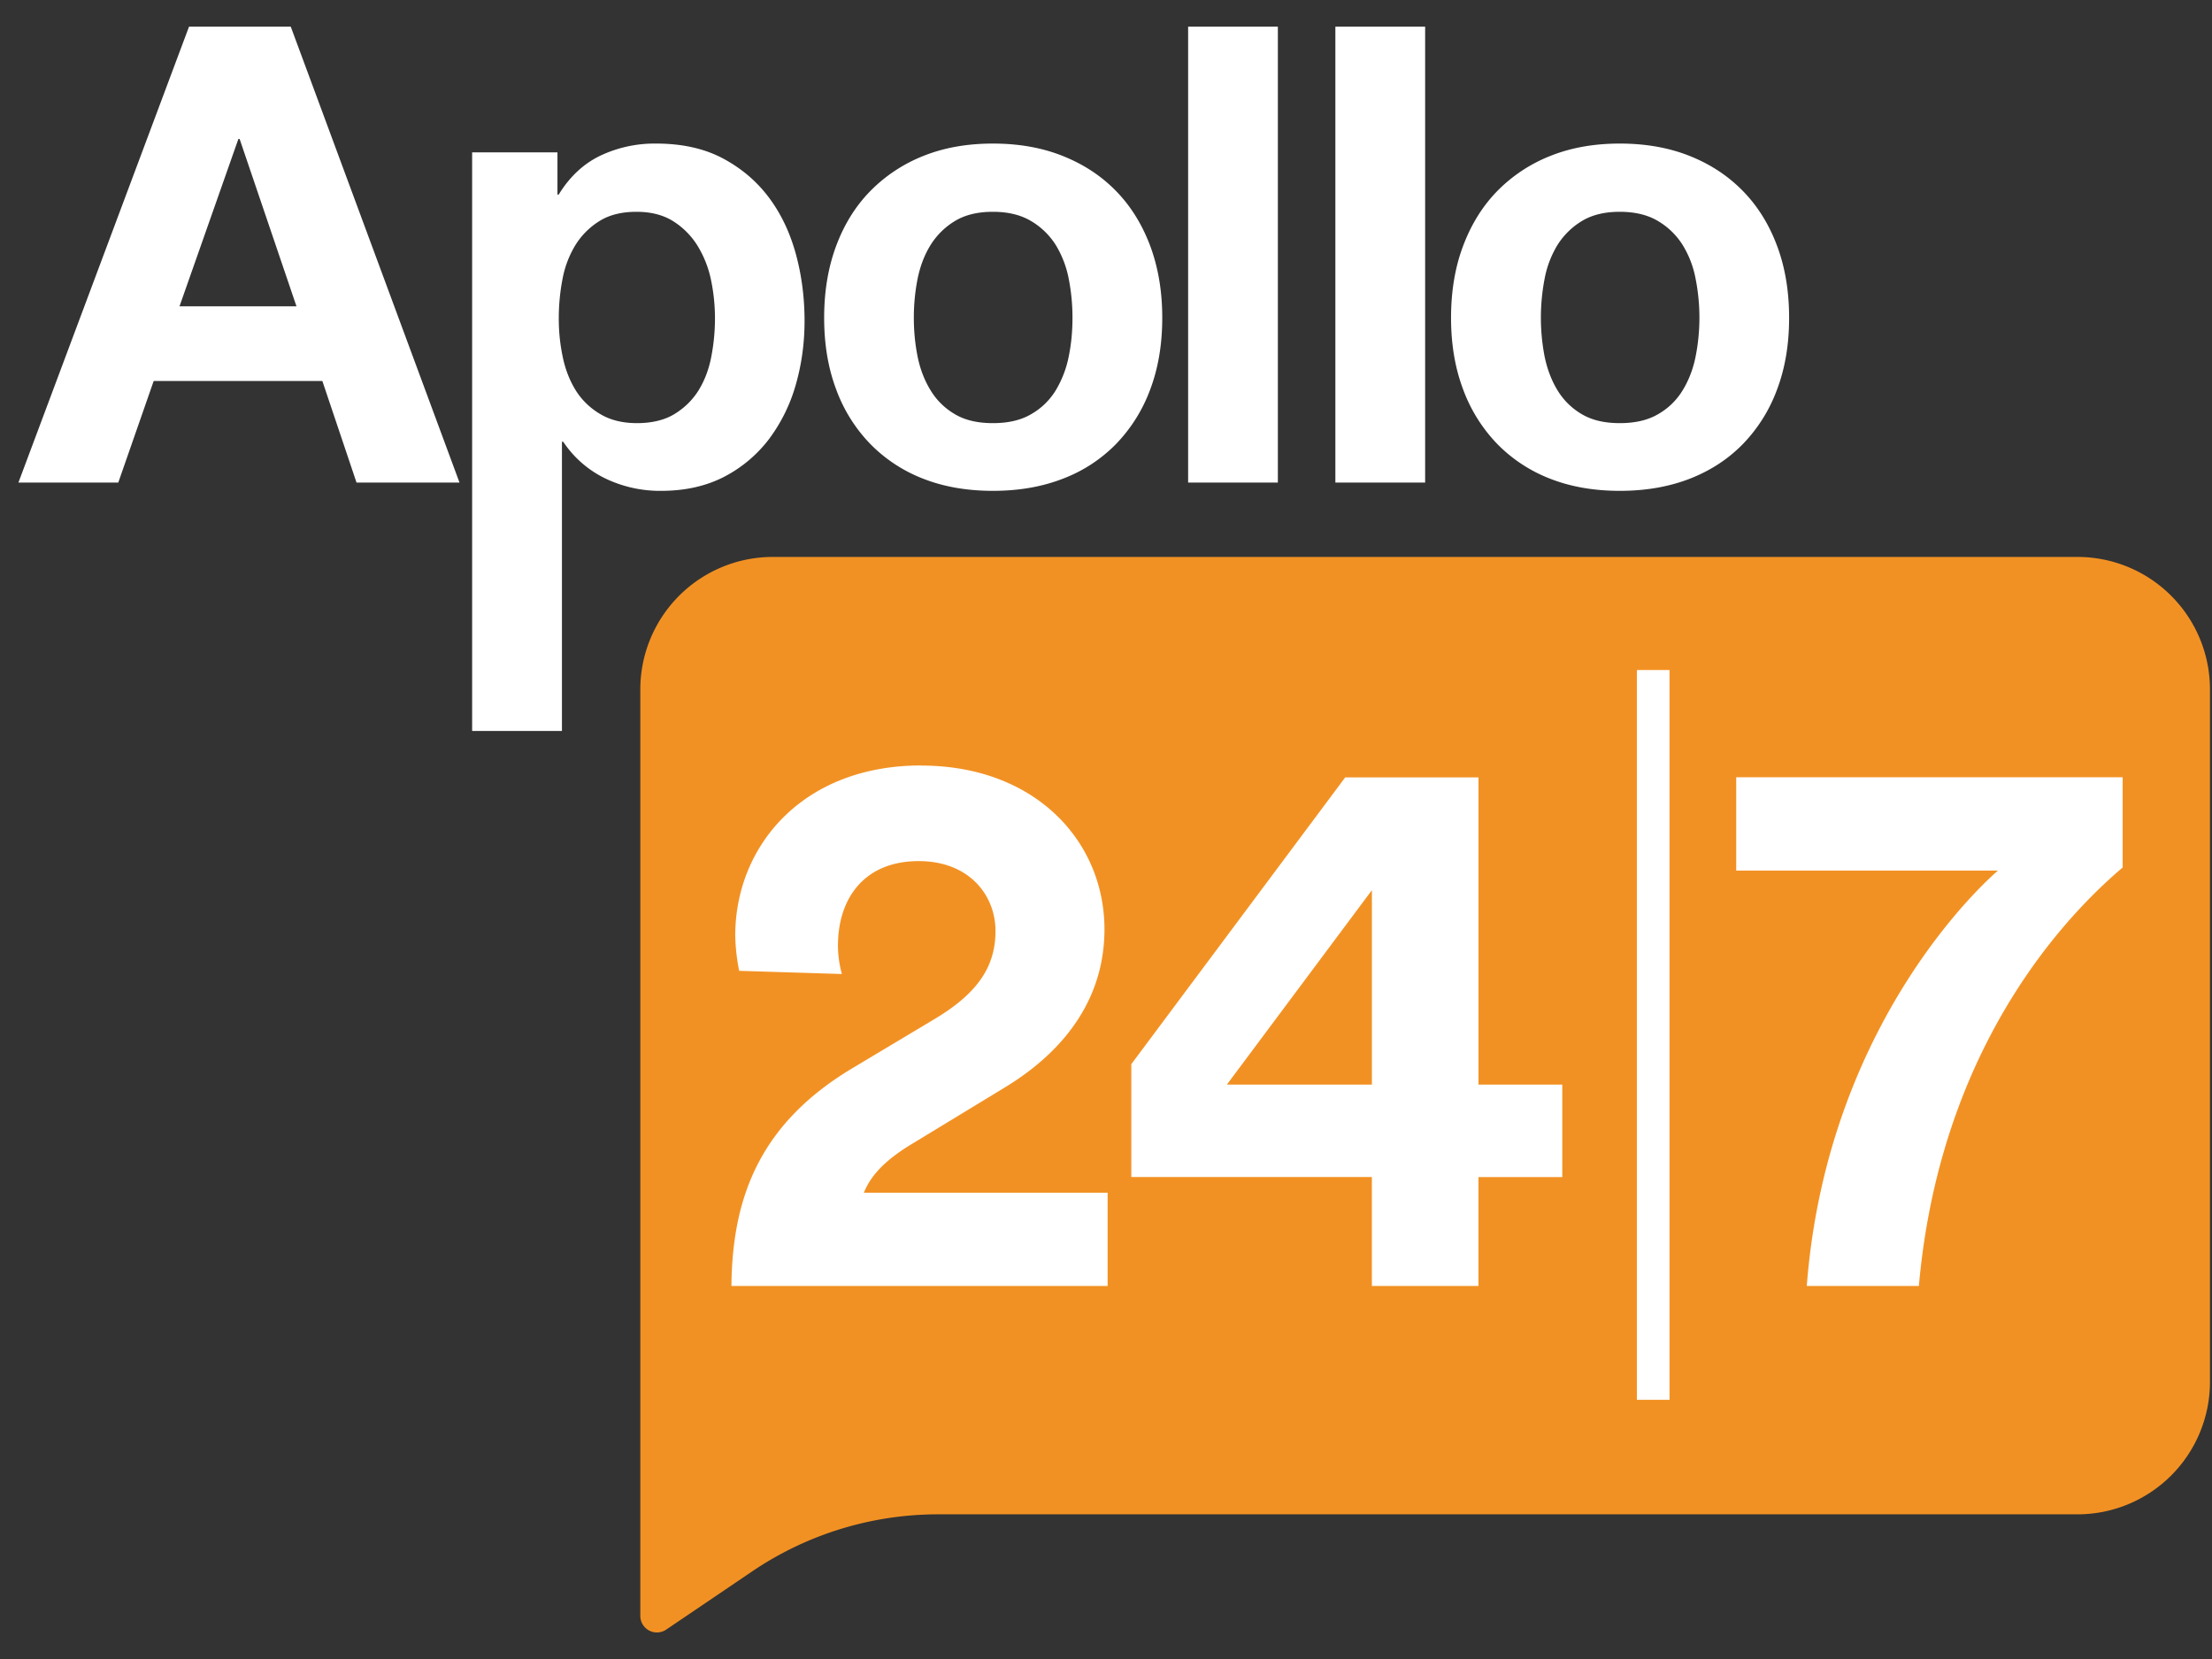
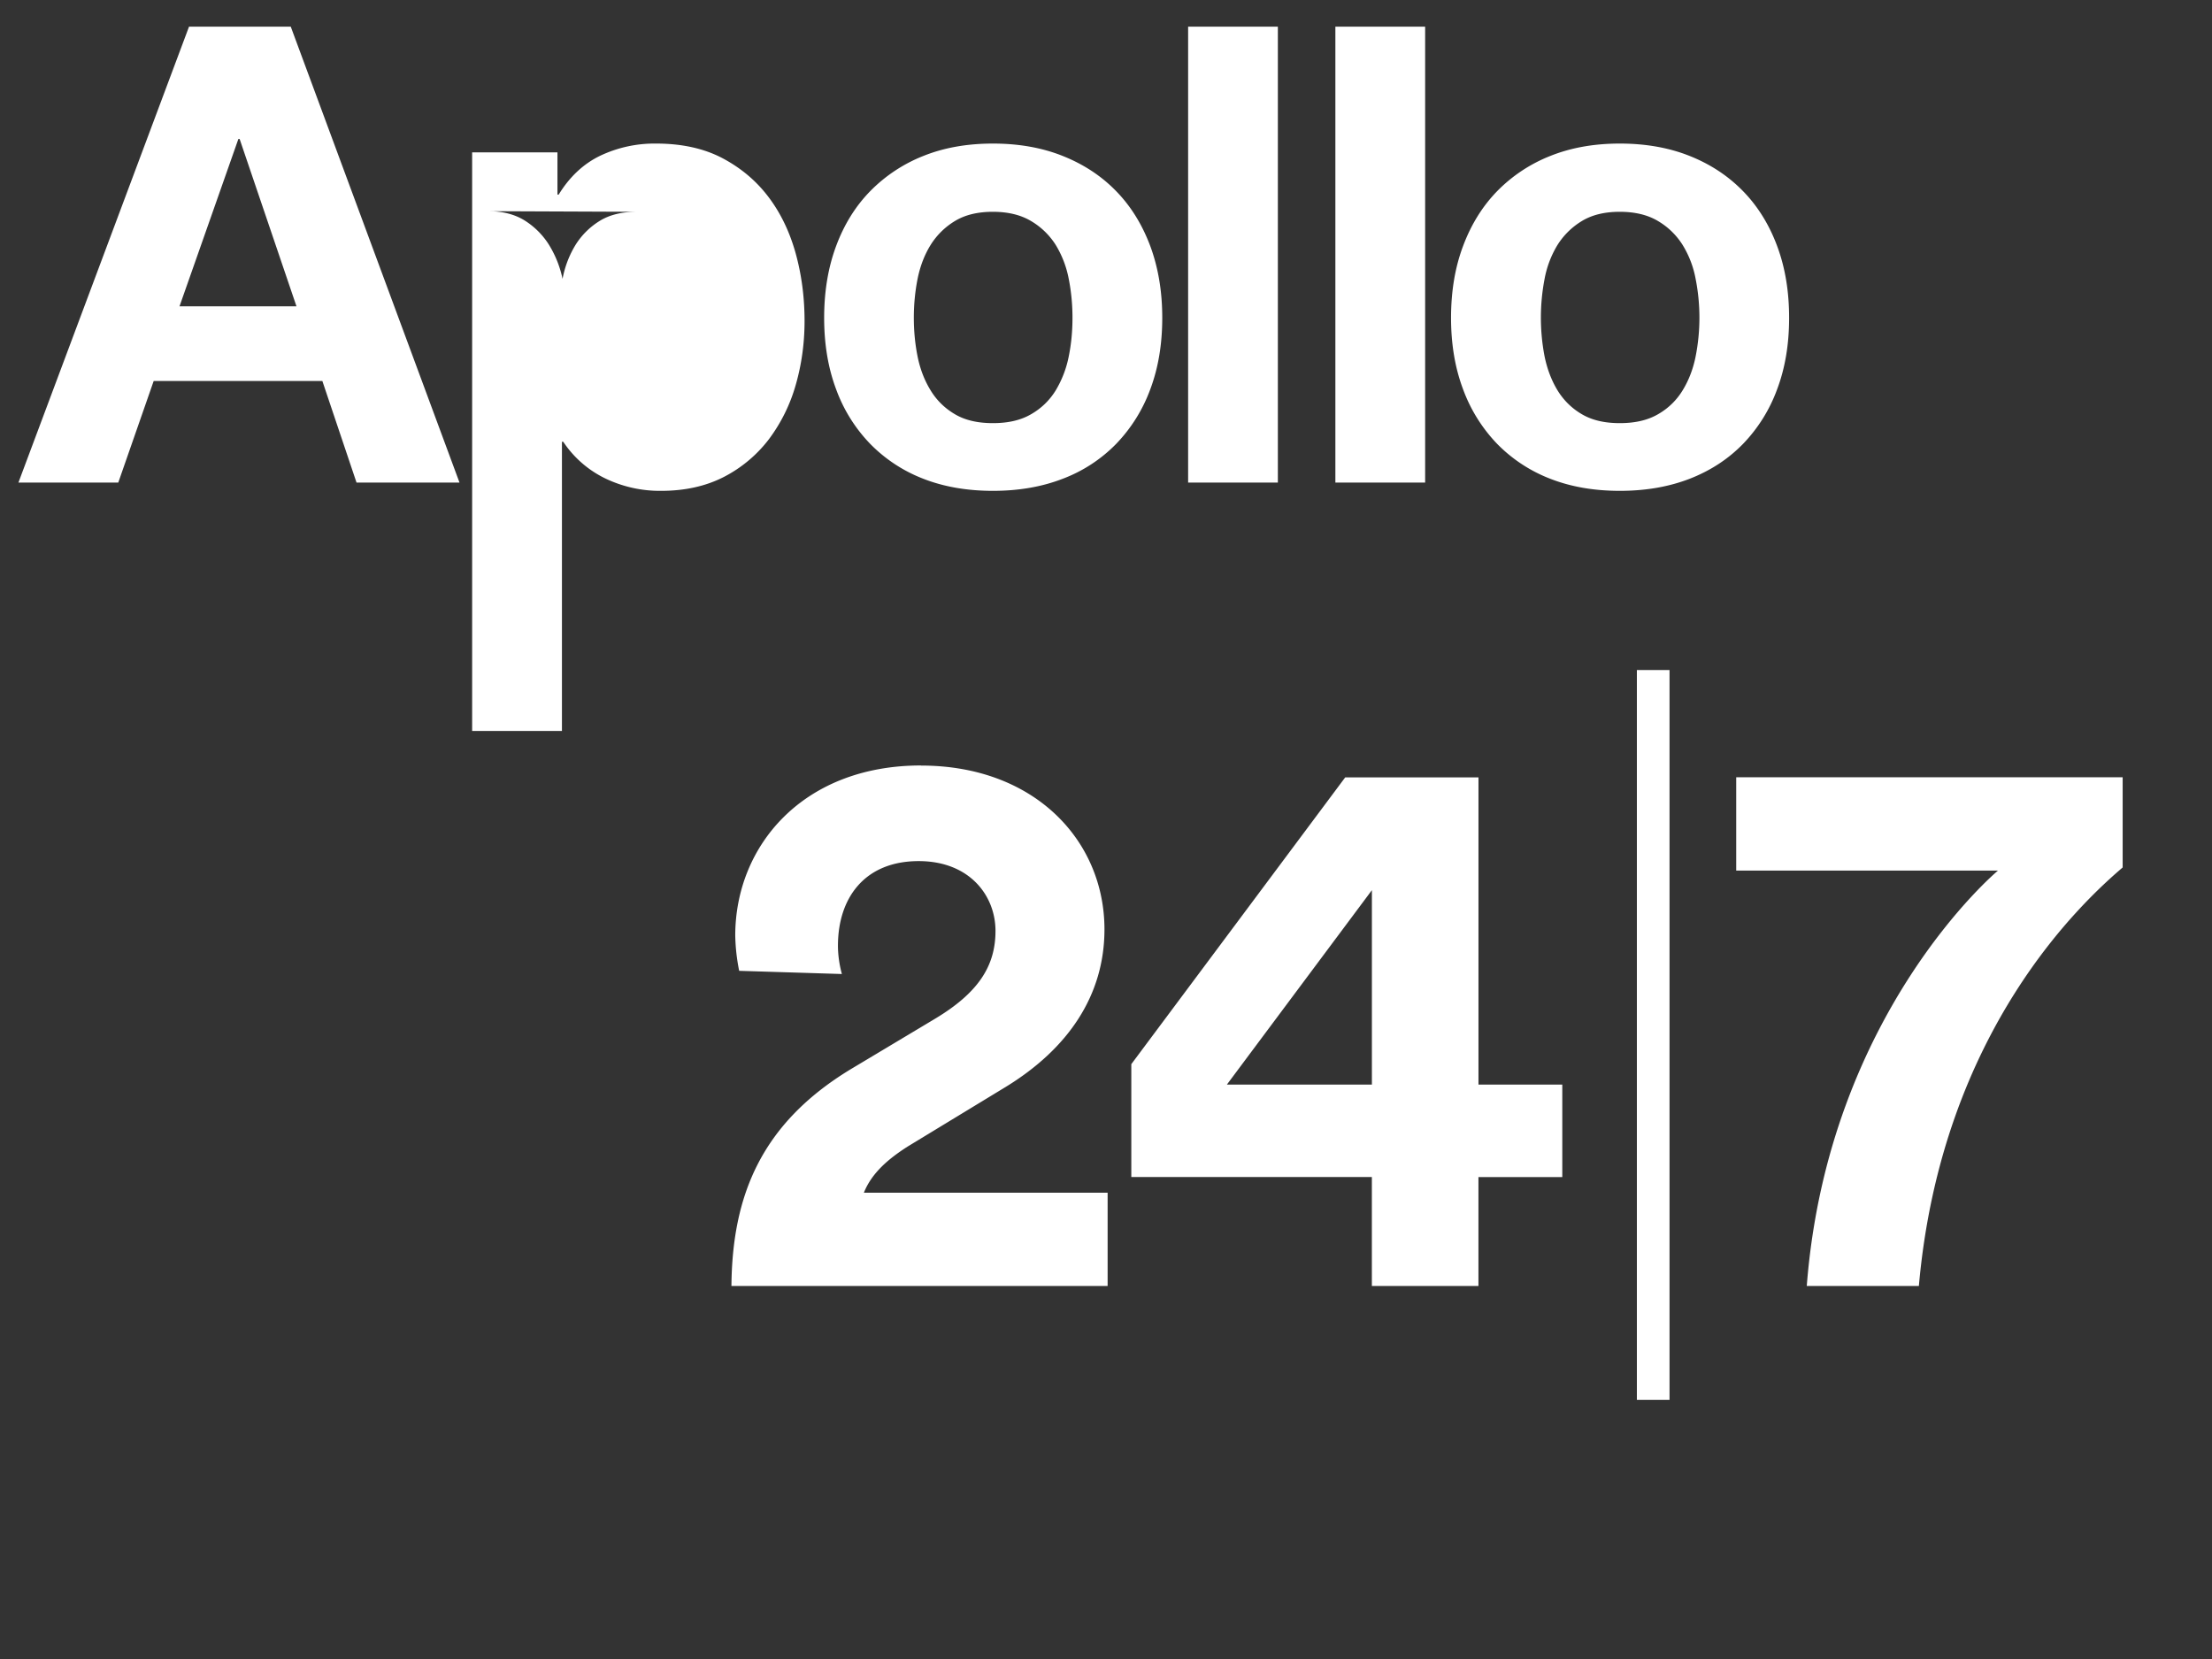
<svg xmlns="http://www.w3.org/2000/svg" width="72" height="54" fill="none" viewBox="0 0 72 54">
  <rect x="0" y="0" width="72" height="54" fill="#333333" stroke="none" />
-   <path fill="#fff" fill-rule="evenodd" d="M7.799 4.524h-.04L5.843 9.97H9.65L7.8 4.524Zm12.919 2.37c-.482 0-.883.1-1.204.3a2.425 2.425 0 0 0-.783.781 3.265 3.265 0 0 0-.42 1.102c-.081.415-.123.845-.123 1.288 0 .443.044.853.132 1.268.088.417.235.779.433 1.094.2.31.464.563.793.756.33.195.726.29 1.192.29.465 0 .883-.095 1.206-.29.32-.193.582-.446.782-.757.197-.315.34-.676.422-1.093.082-.415.124-.837.124-1.268 0-.431-.044-.85-.132-1.268a3.462 3.462 0 0 0-.444-1.112 2.506 2.506 0 0 0-.792-.79c-.323-.2-.719-.301-1.182-.301h-.004Zm11.6 0c-.495 0-.906.1-1.235.3a2.379 2.379 0 0 0-.793.781c-.198.32-.339.687-.423 1.102a6.512 6.512 0 0 0-.122 1.268c0 .43.04.849.122 1.258.082.407.223.776.423 1.101.197.325.464.586.793.779.329.195.74.29 1.236.29.495 0 .909-.095 1.242-.29.337-.193.604-.454.804-.779a3.43 3.43 0 0 0 .422-1.101c.084-.41.122-.829.122-1.258 0-.43-.04-.853-.122-1.268a3.308 3.308 0 0 0-.422-1.102 2.379 2.379 0 0 0-.804-.78c-.335-.2-.749-.301-1.242-.301Zm20.406 0c-.496 0-.903.1-1.234.3a2.403 2.403 0 0 0-.795.781 3.26 3.26 0 0 0-.419 1.102 6.67 6.67 0 0 0 0 2.526c.084.407.223.776.42 1.101.2.325.463.586.794.779.331.195.738.29 1.234.29.495 0 .909-.095 1.244-.29.337-.193.604-.454.802-.779.199-.325.341-.694.422-1.101a6.513 6.513 0 0 0 0-2.526 3.222 3.222 0 0 0-.422-1.102 2.355 2.355 0 0 0-.802-.78c-.333-.2-.75-.301-1.244-.301ZM9.464.867l5.493 14.841h-3.352l-1.112-3.306H5.002L3.85 15.707H.6L6.153.867h3.31Zm32.13 0v14.841h-2.921V.867h2.921Zm4.794 0v14.841h-2.922V.867h2.922ZM32.32 4.673c.834 0 1.593.132 2.271.403.68.271 1.26.652 1.738 1.144.48.491.848 1.087 1.111 1.787.259.699.391 1.477.391 2.338 0 .86-.13 1.635-.39 2.327a5.084 5.084 0 0 1-1.112 1.778 4.801 4.801 0 0 1-1.738 1.134c-.678.263-1.437.393-2.271.393-.835 0-1.593-.13-2.265-.393a4.865 4.865 0 0 1-1.728-1.134 5.027 5.027 0 0 1-1.111-1.778c-.26-.692-.39-1.466-.39-2.327 0-.86.13-1.64.39-2.338.26-.7.63-1.296 1.111-1.787a5 5 0 0 1 1.728-1.144c.672-.27 1.426-.403 2.265-.403Zm20.405 0c.834 0 1.593.132 2.273.403.68.271 1.256.652 1.736 1.144.48.491.85 1.087 1.111 1.787.261.699.39 1.477.39 2.338 0 .86-.129 1.635-.39 2.327a5.055 5.055 0 0 1-1.111 1.778c-.48.492-1.058.87-1.736 1.134-.68.263-1.439.393-2.273.393-.835 0-1.591-.13-2.263-.393a4.865 4.865 0 0 1-1.728-1.134 5.084 5.084 0 0 1-1.111-1.778c-.261-.692-.392-1.466-.392-2.327 0-.86.129-1.64.392-2.338.262-.7.632-1.296 1.111-1.787a4.982 4.982 0 0 1 1.728-1.144c.674-.27 1.426-.403 2.263-.403Zm-31.37 0c.836 0 1.557.158 2.16.475.605.321 1.104.74 1.502 1.268.399.528.69 1.14.884 1.838.193.703.287 1.433.287 2.195 0 .72-.096 1.415-.287 2.079a5.414 5.414 0 0 1-.873 1.768 4.348 4.348 0 0 1-1.46 1.225c-.584.301-1.266.456-2.047.456a4.103 4.103 0 0 1-1.821-.405 3.438 3.438 0 0 1-1.297-1.092l-.072-.102h-.04v9.414h-2.923V4.96h2.777v1.374h.04c.357-.582.81-1.005 1.358-1.268a4.13 4.13 0 0 1 1.81-.393h.002Z" clip-rule="evenodd" />
-   <path fill="#F29123" fill-rule="evenodd" d="M67.619 18.128H25.156a4.314 4.314 0 0 0-4.314 4.313v30.155a.54.54 0 0 0 .843.447l2.806-1.9a10.791 10.791 0 0 1 6.044-1.852H67.62a4.314 4.314 0 0 0 4.314-4.314V22.441a4.314 4.314 0 0 0-4.314-4.313h-.002Z" clip-rule="evenodd" />
+   <path fill="#fff" fill-rule="evenodd" d="M7.799 4.524h-.04L5.843 9.97H9.65L7.8 4.524Zm12.919 2.37c-.482 0-.883.1-1.204.3a2.425 2.425 0 0 0-.783.781 3.265 3.265 0 0 0-.42 1.102a3.462 3.462 0 0 0-.444-1.112 2.506 2.506 0 0 0-.792-.79c-.323-.2-.719-.301-1.182-.301h-.004Zm11.6 0c-.495 0-.906.1-1.235.3a2.379 2.379 0 0 0-.793.781c-.198.32-.339.687-.423 1.102a6.512 6.512 0 0 0-.122 1.268c0 .43.04.849.122 1.258.082.407.223.776.423 1.101.197.325.464.586.793.779.329.195.74.29 1.236.29.495 0 .909-.095 1.242-.29.337-.193.604-.454.804-.779a3.43 3.43 0 0 0 .422-1.101c.084-.41.122-.829.122-1.258 0-.43-.04-.853-.122-1.268a3.308 3.308 0 0 0-.422-1.102 2.379 2.379 0 0 0-.804-.78c-.335-.2-.749-.301-1.242-.301Zm20.406 0c-.496 0-.903.1-1.234.3a2.403 2.403 0 0 0-.795.781 3.26 3.26 0 0 0-.419 1.102 6.67 6.67 0 0 0 0 2.526c.084.407.223.776.42 1.101.2.325.463.586.794.779.331.195.738.29 1.234.29.495 0 .909-.095 1.244-.29.337-.193.604-.454.802-.779.199-.325.341-.694.422-1.101a6.513 6.513 0 0 0 0-2.526 3.222 3.222 0 0 0-.422-1.102 2.355 2.355 0 0 0-.802-.78c-.333-.2-.75-.301-1.244-.301ZM9.464.867l5.493 14.841h-3.352l-1.112-3.306H5.002L3.85 15.707H.6L6.153.867h3.31Zm32.13 0v14.841h-2.921V.867h2.921Zm4.794 0v14.841h-2.922V.867h2.922ZM32.32 4.673c.834 0 1.593.132 2.271.403.68.271 1.26.652 1.738 1.144.48.491.848 1.087 1.111 1.787.259.699.391 1.477.391 2.338 0 .86-.13 1.635-.39 2.327a5.084 5.084 0 0 1-1.112 1.778 4.801 4.801 0 0 1-1.738 1.134c-.678.263-1.437.393-2.271.393-.835 0-1.593-.13-2.265-.393a4.865 4.865 0 0 1-1.728-1.134 5.027 5.027 0 0 1-1.111-1.778c-.26-.692-.39-1.466-.39-2.327 0-.86.13-1.64.39-2.338.26-.7.63-1.296 1.111-1.787a5 5 0 0 1 1.728-1.144c.672-.27 1.426-.403 2.265-.403Zm20.405 0c.834 0 1.593.132 2.273.403.68.271 1.256.652 1.736 1.144.48.491.85 1.087 1.111 1.787.261.699.39 1.477.39 2.338 0 .86-.129 1.635-.39 2.327a5.055 5.055 0 0 1-1.111 1.778c-.48.492-1.058.87-1.736 1.134-.68.263-1.439.393-2.273.393-.835 0-1.591-.13-2.263-.393a4.865 4.865 0 0 1-1.728-1.134 5.084 5.084 0 0 1-1.111-1.778c-.261-.692-.392-1.466-.392-2.327 0-.86.129-1.64.392-2.338.262-.7.632-1.296 1.111-1.787a4.982 4.982 0 0 1 1.728-1.144c.674-.27 1.426-.403 2.263-.403Zm-31.37 0c.836 0 1.557.158 2.16.475.605.321 1.104.74 1.502 1.268.399.528.69 1.14.884 1.838.193.703.287 1.433.287 2.195 0 .72-.096 1.415-.287 2.079a5.414 5.414 0 0 1-.873 1.768 4.348 4.348 0 0 1-1.46 1.225c-.584.301-1.266.456-2.047.456a4.103 4.103 0 0 1-1.821-.405 3.438 3.438 0 0 1-1.297-1.092l-.072-.102h-.04v9.414h-2.923V4.96h2.777v1.374h.04c.357-.582.81-1.005 1.358-1.268a4.13 4.13 0 0 1 1.81-.393h.002Z" clip-rule="evenodd" />
  <path fill="#fff" d="m44.654 28.976-4.719 6.327h4.72v-6.327Zm3.47-3.673v10h2.728v3.01h-2.729v3.544h-3.469v-3.545h-7.83v-3.674l6.963-9.335h4.336Zm20.968 0v2.933c-1.25 1.071-5.893 5.28-6.633 13.621H58.81c.688-8.902 6.224-13.52 6.224-13.52h-8.521V25.3H69.09l.002.002Zm-39.11-.384c3.7 0 5.968 2.45 5.968 5.331 0 2.143-1.173 3.879-3.214 5.129l-3.188 1.938c-.638.407-1.174.867-1.429 1.505h7.934v3.035H23.808c.026-2.907.943-5.28 3.902-7.066l2.729-1.633c1.402-.843 1.964-1.71 1.964-2.857 0-1.148-.843-2.272-2.5-2.272-1.76 0-2.628 1.2-2.628 2.755 0 .307.05.638.128.92L24.06 31.6a6.316 6.316 0 0 1-.128-1.148c0-2.907 2.193-5.536 6.045-5.536l.004.002Zm24.361-3.111v23.755H53.28V21.81h1.063v-.002Z" />
</svg>